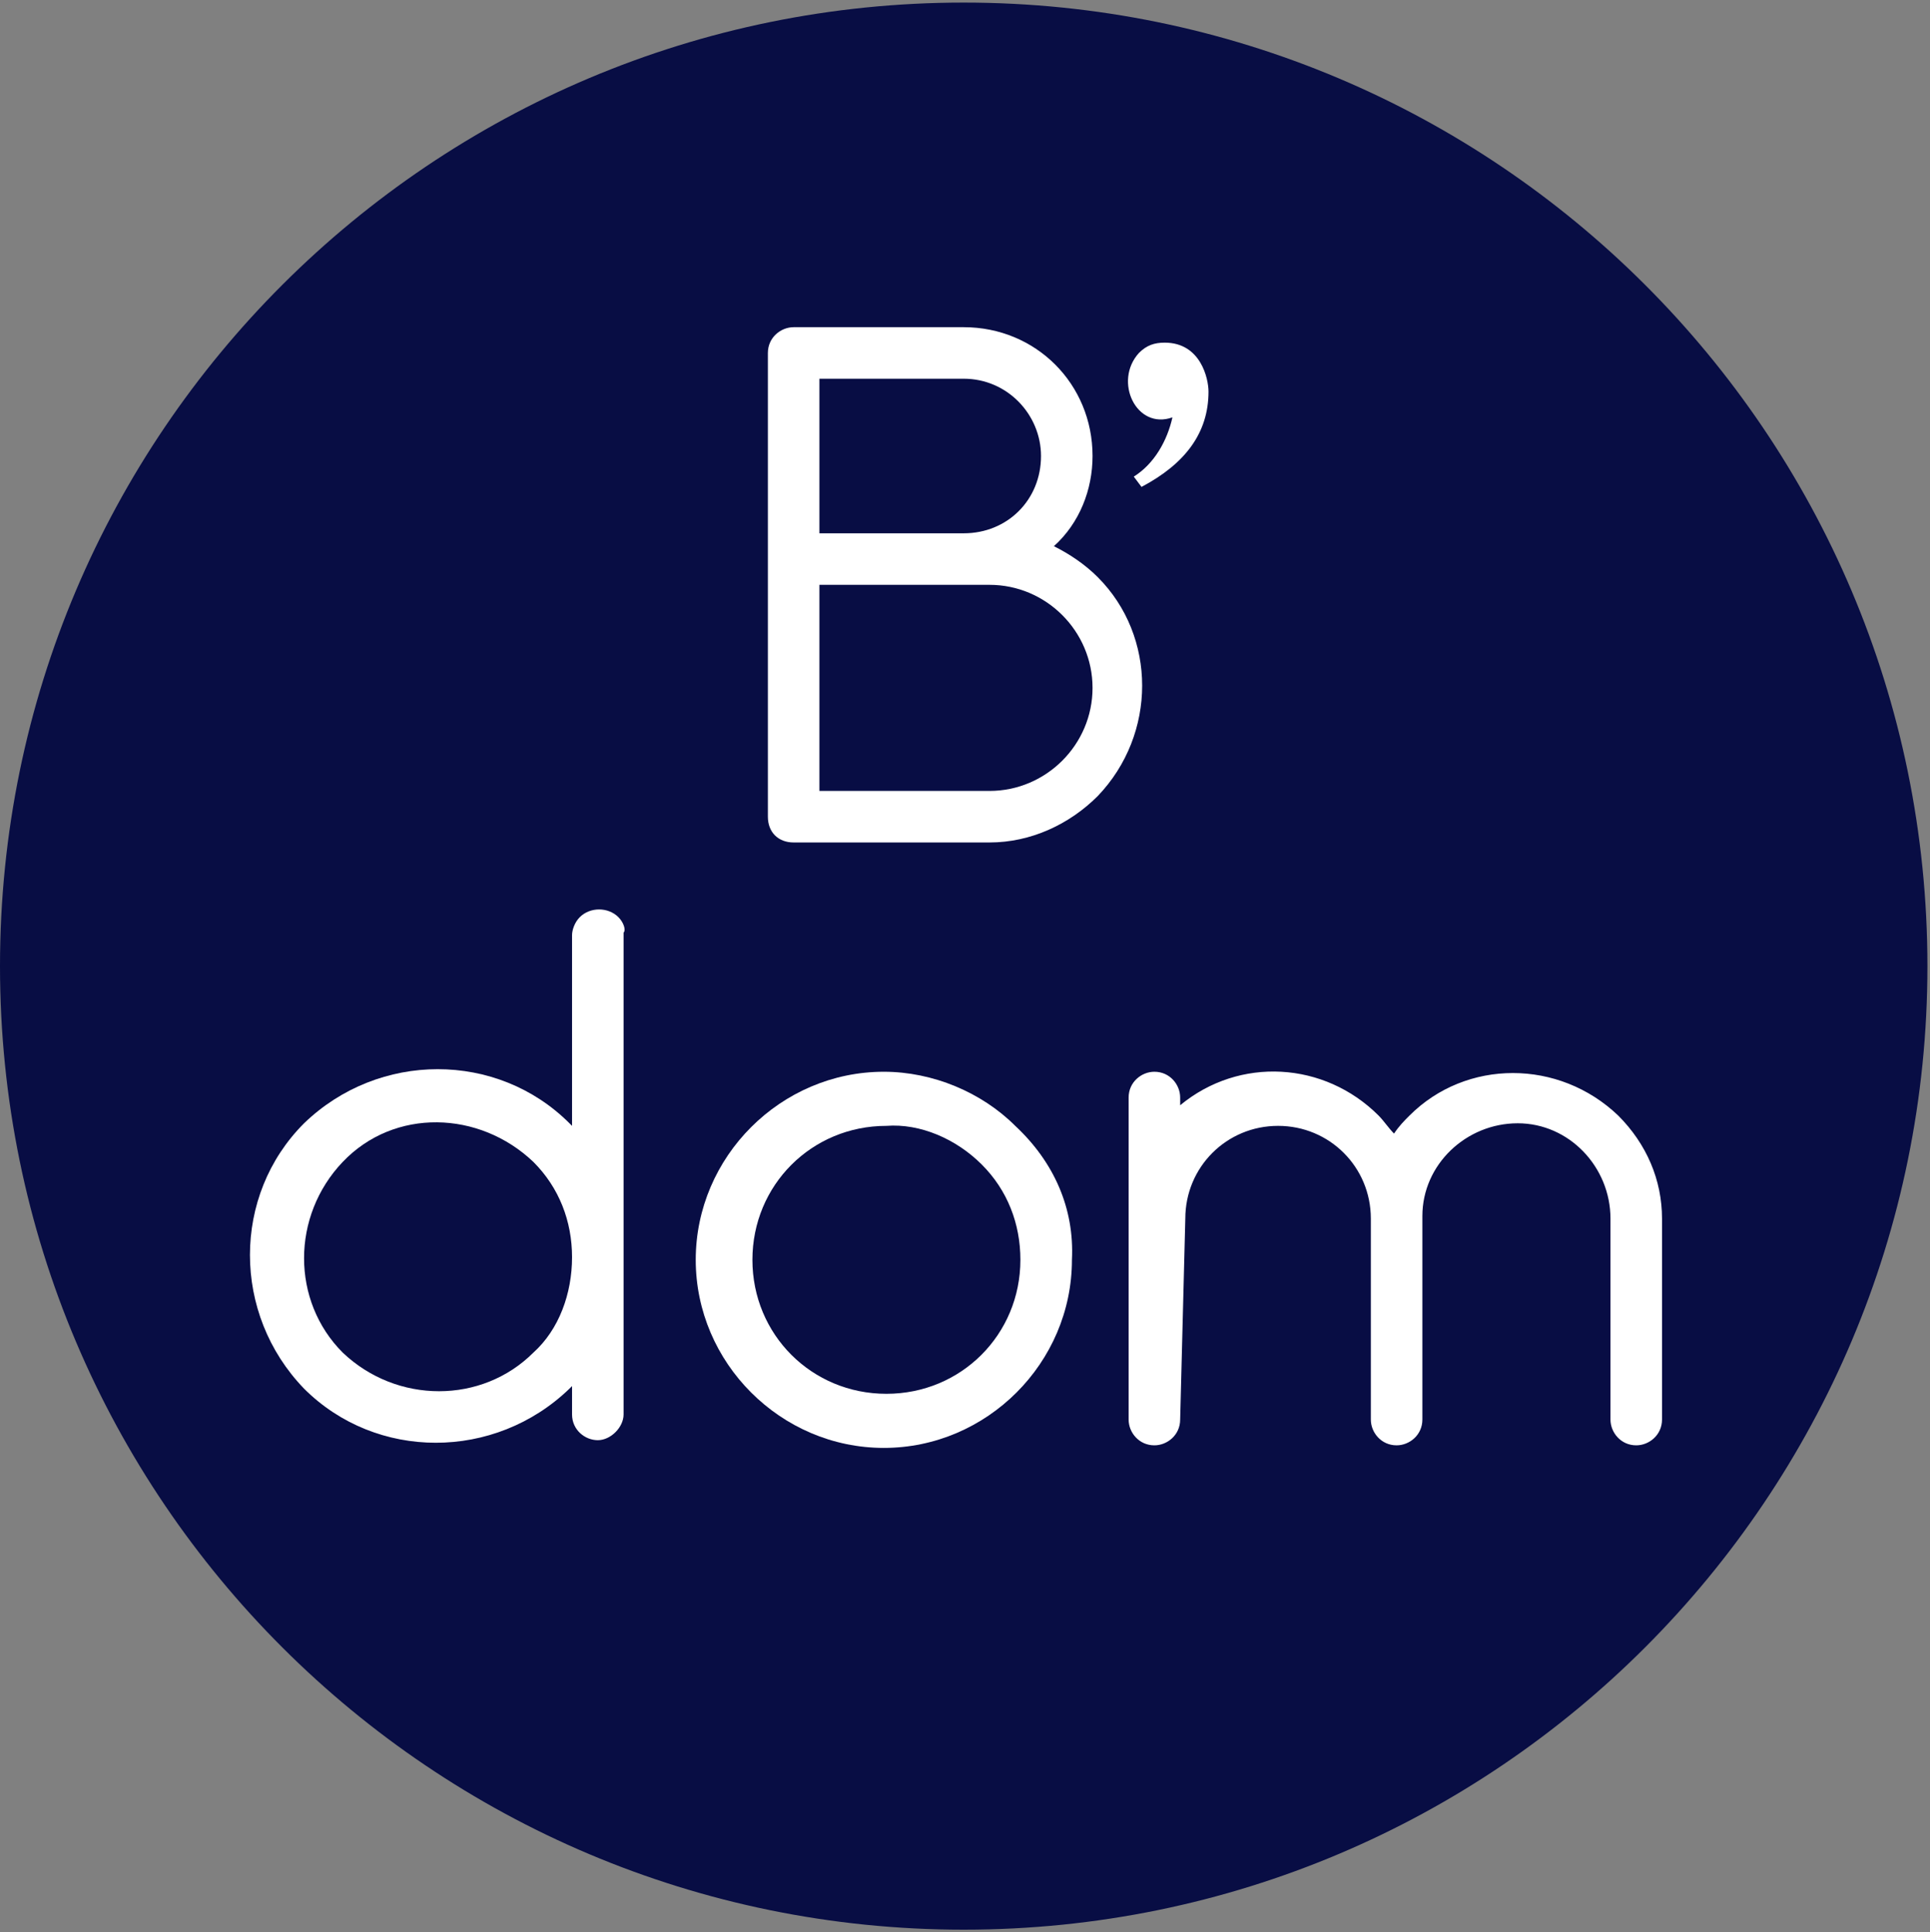
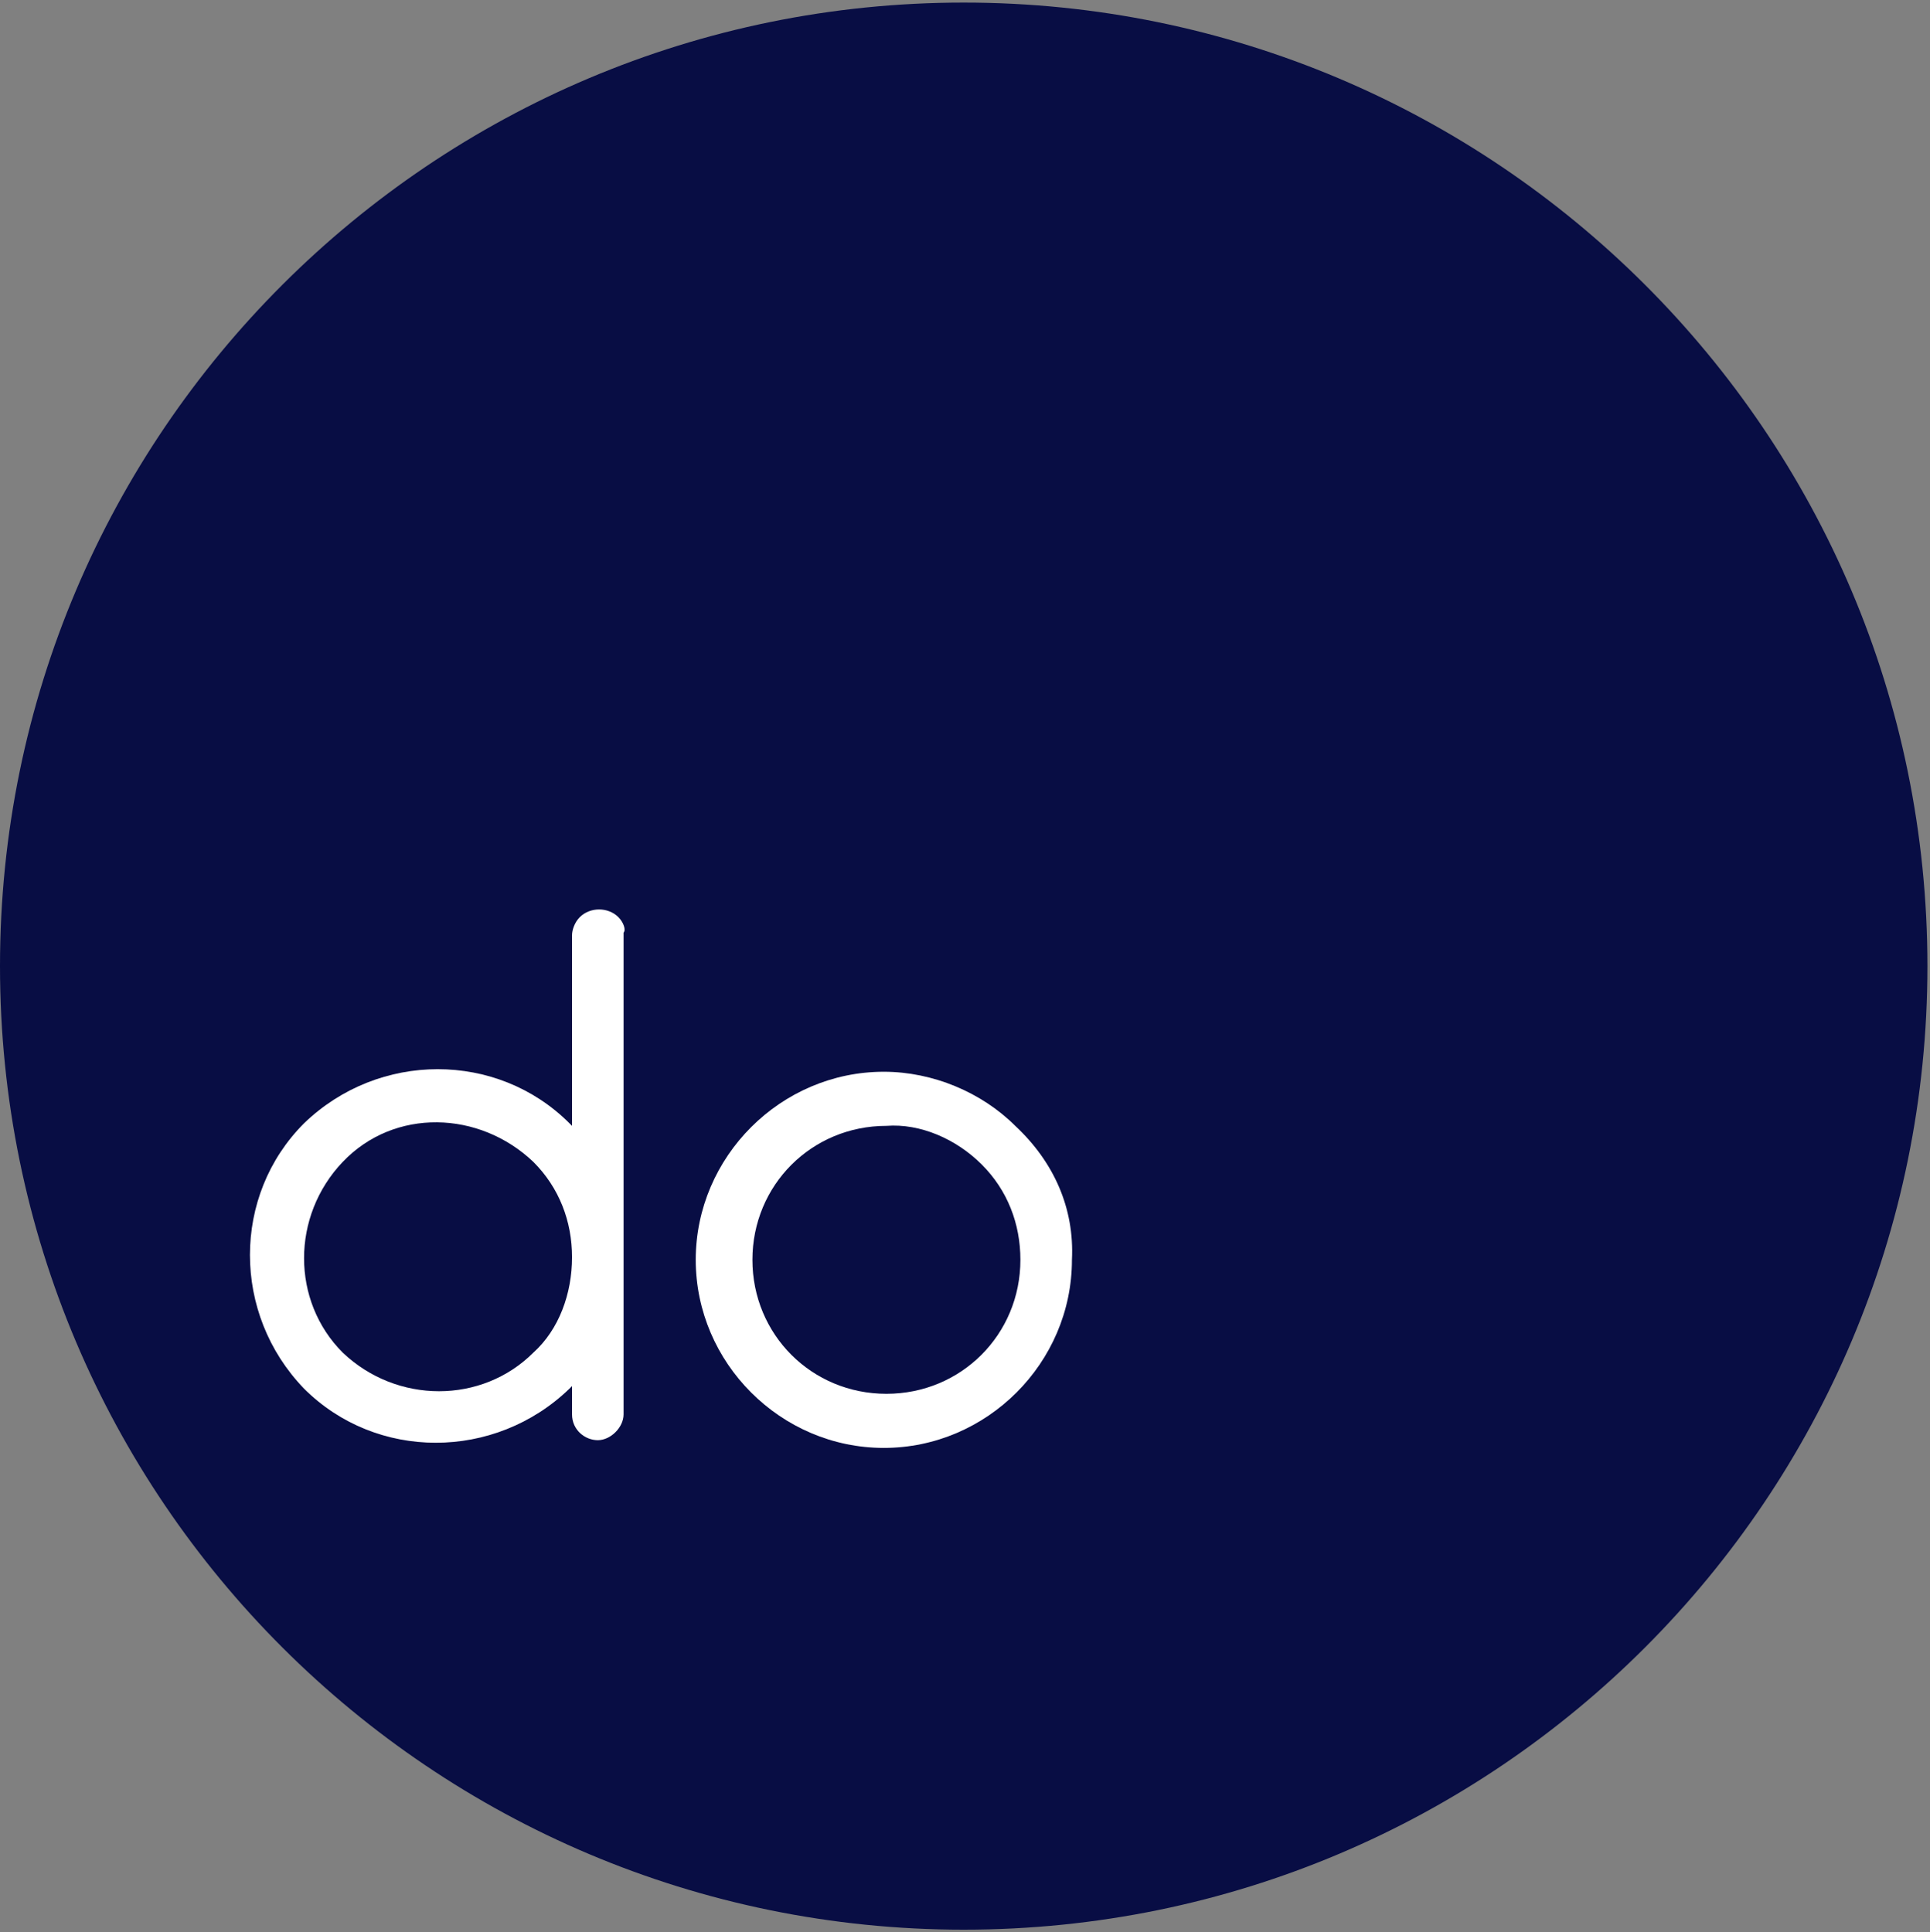
<svg xmlns="http://www.w3.org/2000/svg" xmlns:xlink="http://www.w3.org/1999/xlink" version="1.1" id="Calque_1" x="0px" y="0px" width="74.9px" height="75px" viewBox="0 0 74.9 75" style="enable-background:new 0 0 74.9 75;" xml:space="preserve">
  <rect x="0" y="0" width="74.9" height="75" fill="#808080" stroke="none" />
  <style type="text/css">
	.st0{clip-path:url(#SVGID_2_);}
	.st1{clip-path:url(#SVGID_4_);}
	.st2{fill-rule:evenodd;clip-rule:evenodd;fill:#080D44;}
	.st3{fill:#FFFFFF;}
</style>
  <g id="B_dom" transform="translate(-288.215 -298.554)">
    <g id="Groupe_7185" transform="translate(288.215 298.554)">
      <g>
        <defs>
          <rect id="SVGID_1_" y="0.1" width="74.9" height="74.9" />
        </defs>
        <clipPath id="SVGID_2_">
          <use xlink:href="#SVGID_1_" style="overflow:visible;" />
        </clipPath>
        <g id="Groupe_7184" class="st0">
          <g id="Groupe_7183">
            <g>
              <defs>
                <rect id="SVGID_3_" y="0.1" width="74.9" height="74.9" />
              </defs>
              <clipPath id="SVGID_4_">
                <use xlink:href="#SVGID_3_" style="overflow:visible;" />
              </clipPath>
              <g id="Groupe_7182" class="st1">
                <path id="Tracé_9826" class="st2" d="M37.4,74.9c20.7,0,37.4-16.8,37.4-37.4c0-20.7-16.8-37.4-37.4-37.4         C16.8,0.1,0,16.8,0,37.5c0,0,0,0,0,0C0,58.2,16.8,74.9,37.4,74.9" />
-                 <path id="Tracé_9827" class="st3" d="M44,18.5c0.8-0.5,1.3-1.4,1.5-2.3c-1.4,0.5-2.3-1.4-1.3-2.5c0.3-0.3,0.6-0.4,1-0.4         c1.4,0,1.7,1.4,1.7,1.9c0,1.6-0.9,2.8-2.6,3.7L44,18.5z" />
                <path id="Tracé_9828" class="st3" d="M41.6,48.9c0,4-3.3,7.3-7.3,7.3s-7.3-3.3-7.3-7.3s3.3-7.3,7.3-7.3         c1.9,0,3.8,0.8,5.1,2.1C40.9,45.1,41.7,46.9,41.6,48.9 M34.4,43.7c-2.9,0-5.2,2.3-5.2,5.2c0,2.9,2.3,5.2,5.2,5.2         c2.9,0,5.2-2.3,5.2-5.2c0-1.4-0.5-2.7-1.5-3.7C37.1,44.2,35.7,43.6,34.4,43.7" />
-                 <path id="Tracé_9829" class="st3" d="M45.8,55.1c0,0.6-0.5,1-1,1c-0.6,0-1-0.5-1-1V42.6c0-0.6,0.5-1,1-1c0.6,0,1,0.5,1,1         l0,0v0.3c2.3-1.9,5.6-1.7,7.7,0.4c0.2,0.2,0.4,0.5,0.6,0.7c0.2-0.3,0.4-0.5,0.6-0.7c2.2-2.2,5.8-2.2,8.1,0         c1.1,1.1,1.7,2.5,1.7,4v7.8c0,0.6-0.5,1-1,1c-0.6,0-1-0.5-1-1v-7.8c0-2-1.6-3.7-3.6-3.7s-3.7,1.6-3.7,3.6c0,0,0,0.1,0,0.1         v7.8c0,0.6-0.5,1-1,1c-0.6,0-1-0.5-1-1v-7.8c0-2-1.6-3.6-3.6-3.6s-3.6,1.6-3.6,3.6L45.8,55.1z" />
                <path id="Tracé_9830" class="st3" d="M24,35.6c-0.4-0.4-1.1-0.4-1.5,0c-0.2,0.2-0.3,0.5-0.3,0.7v7.4c0,0,0,0-0.1-0.1         c-2.8-2.8-7.4-2.8-10.3,0c-2.8,2.8-2.8,7.4,0,10.3c2.8,2.8,7.4,2.8,10.3,0c0,0,0,0,0,0c0,0,0,0,0.1-0.1l0,1.1         c0,0.6,0.5,1,1,1s1-0.5,1-1l0,0l0-18.7C24.3,36.1,24.2,35.8,24,35.6 M20.7,52.5c-2,2-5.3,2-7.4,0c-2-2-2-5.3,0-7.4         s5.3-2,7.4,0c1,1,1.5,2.3,1.5,3.7C22.2,50.2,21.7,51.6,20.7,52.5" />
-                 <path id="Tracé_9831" class="st3" d="M30.8,12.7h6.6c2.8,0,5,2.2,5,5c0,1.3-0.5,2.6-1.5,3.5c0.6,0.3,1.2,0.7,1.7,1.2         c2.3,2.3,2.3,6.1,0,8.5c-1.1,1.1-2.6,1.8-4.2,1.8h-7.6c-0.6,0-1-0.4-1-1v-18C29.8,13.1,30.3,12.7,30.8,12.7 M31.8,14.7v6h5.6         c1.7,0,3-1.3,3-3c0-1.6-1.3-3-3-3H31.8z M31.8,22.7v8h6.6c2.2,0,4-1.8,4-4c0-2.2-1.8-4-4-4H31.8z" />
              </g>
            </g>
          </g>
        </g>
      </g>
    </g>
  </g>
</svg>